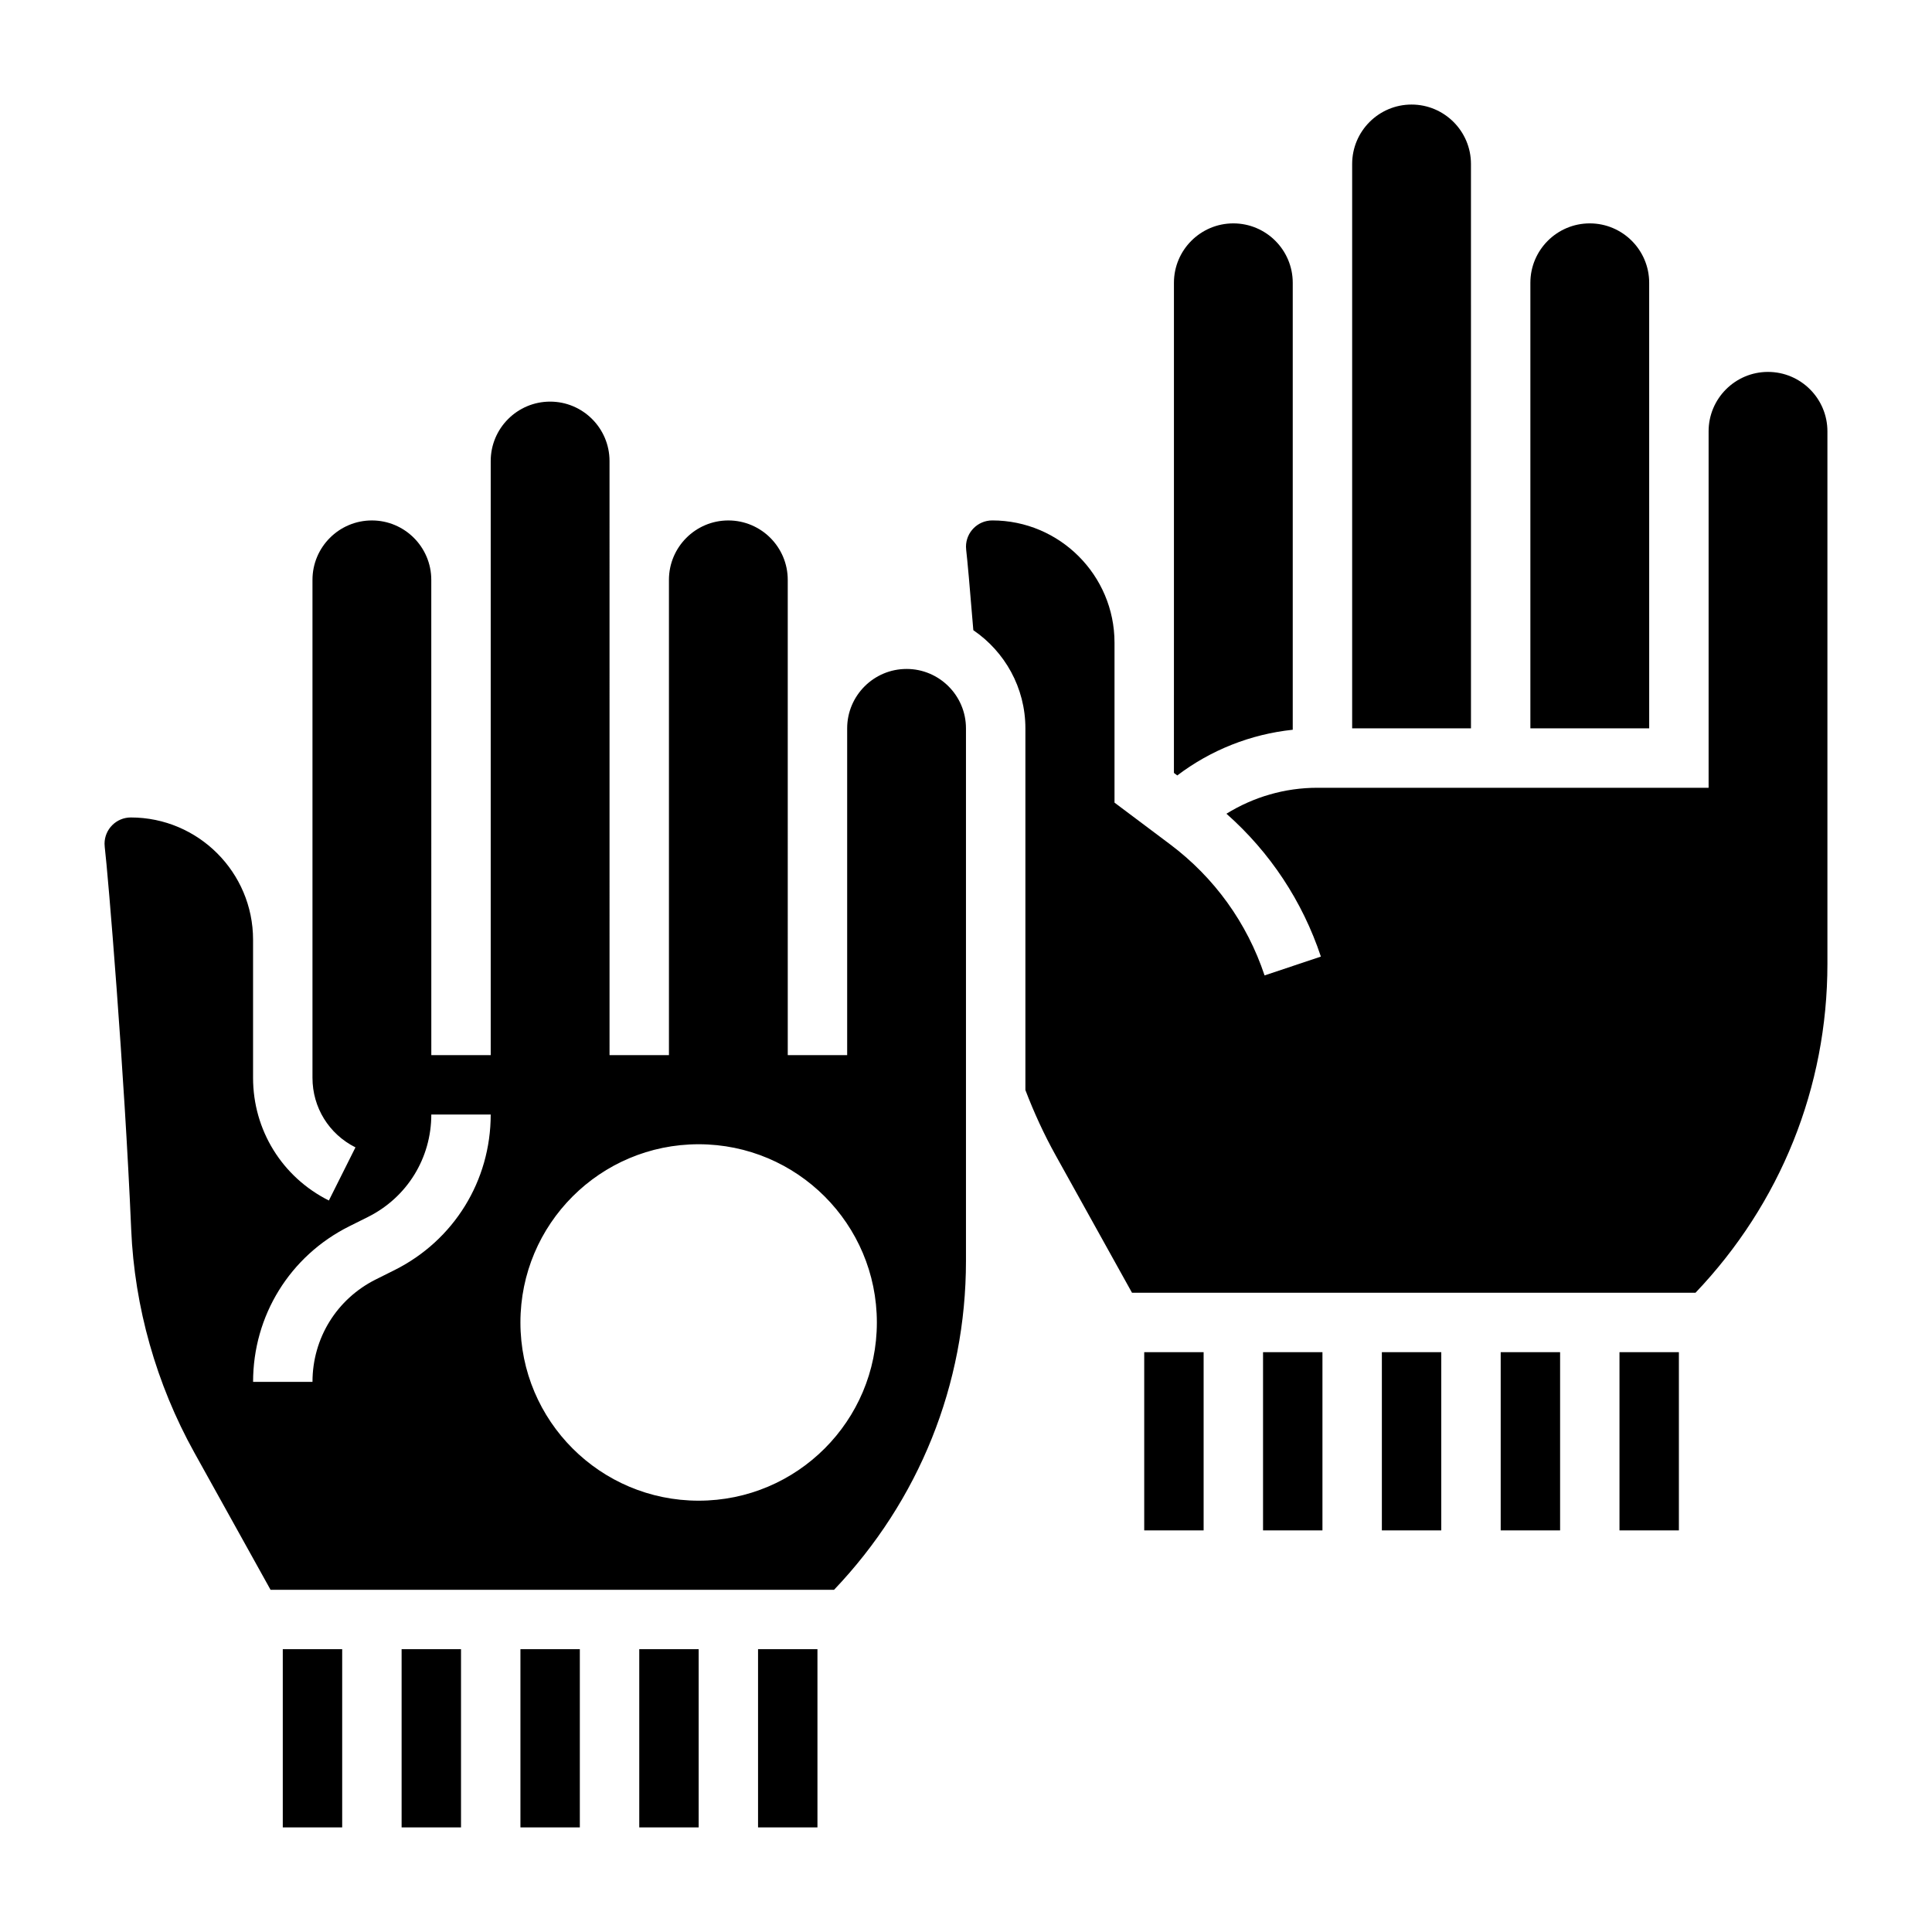
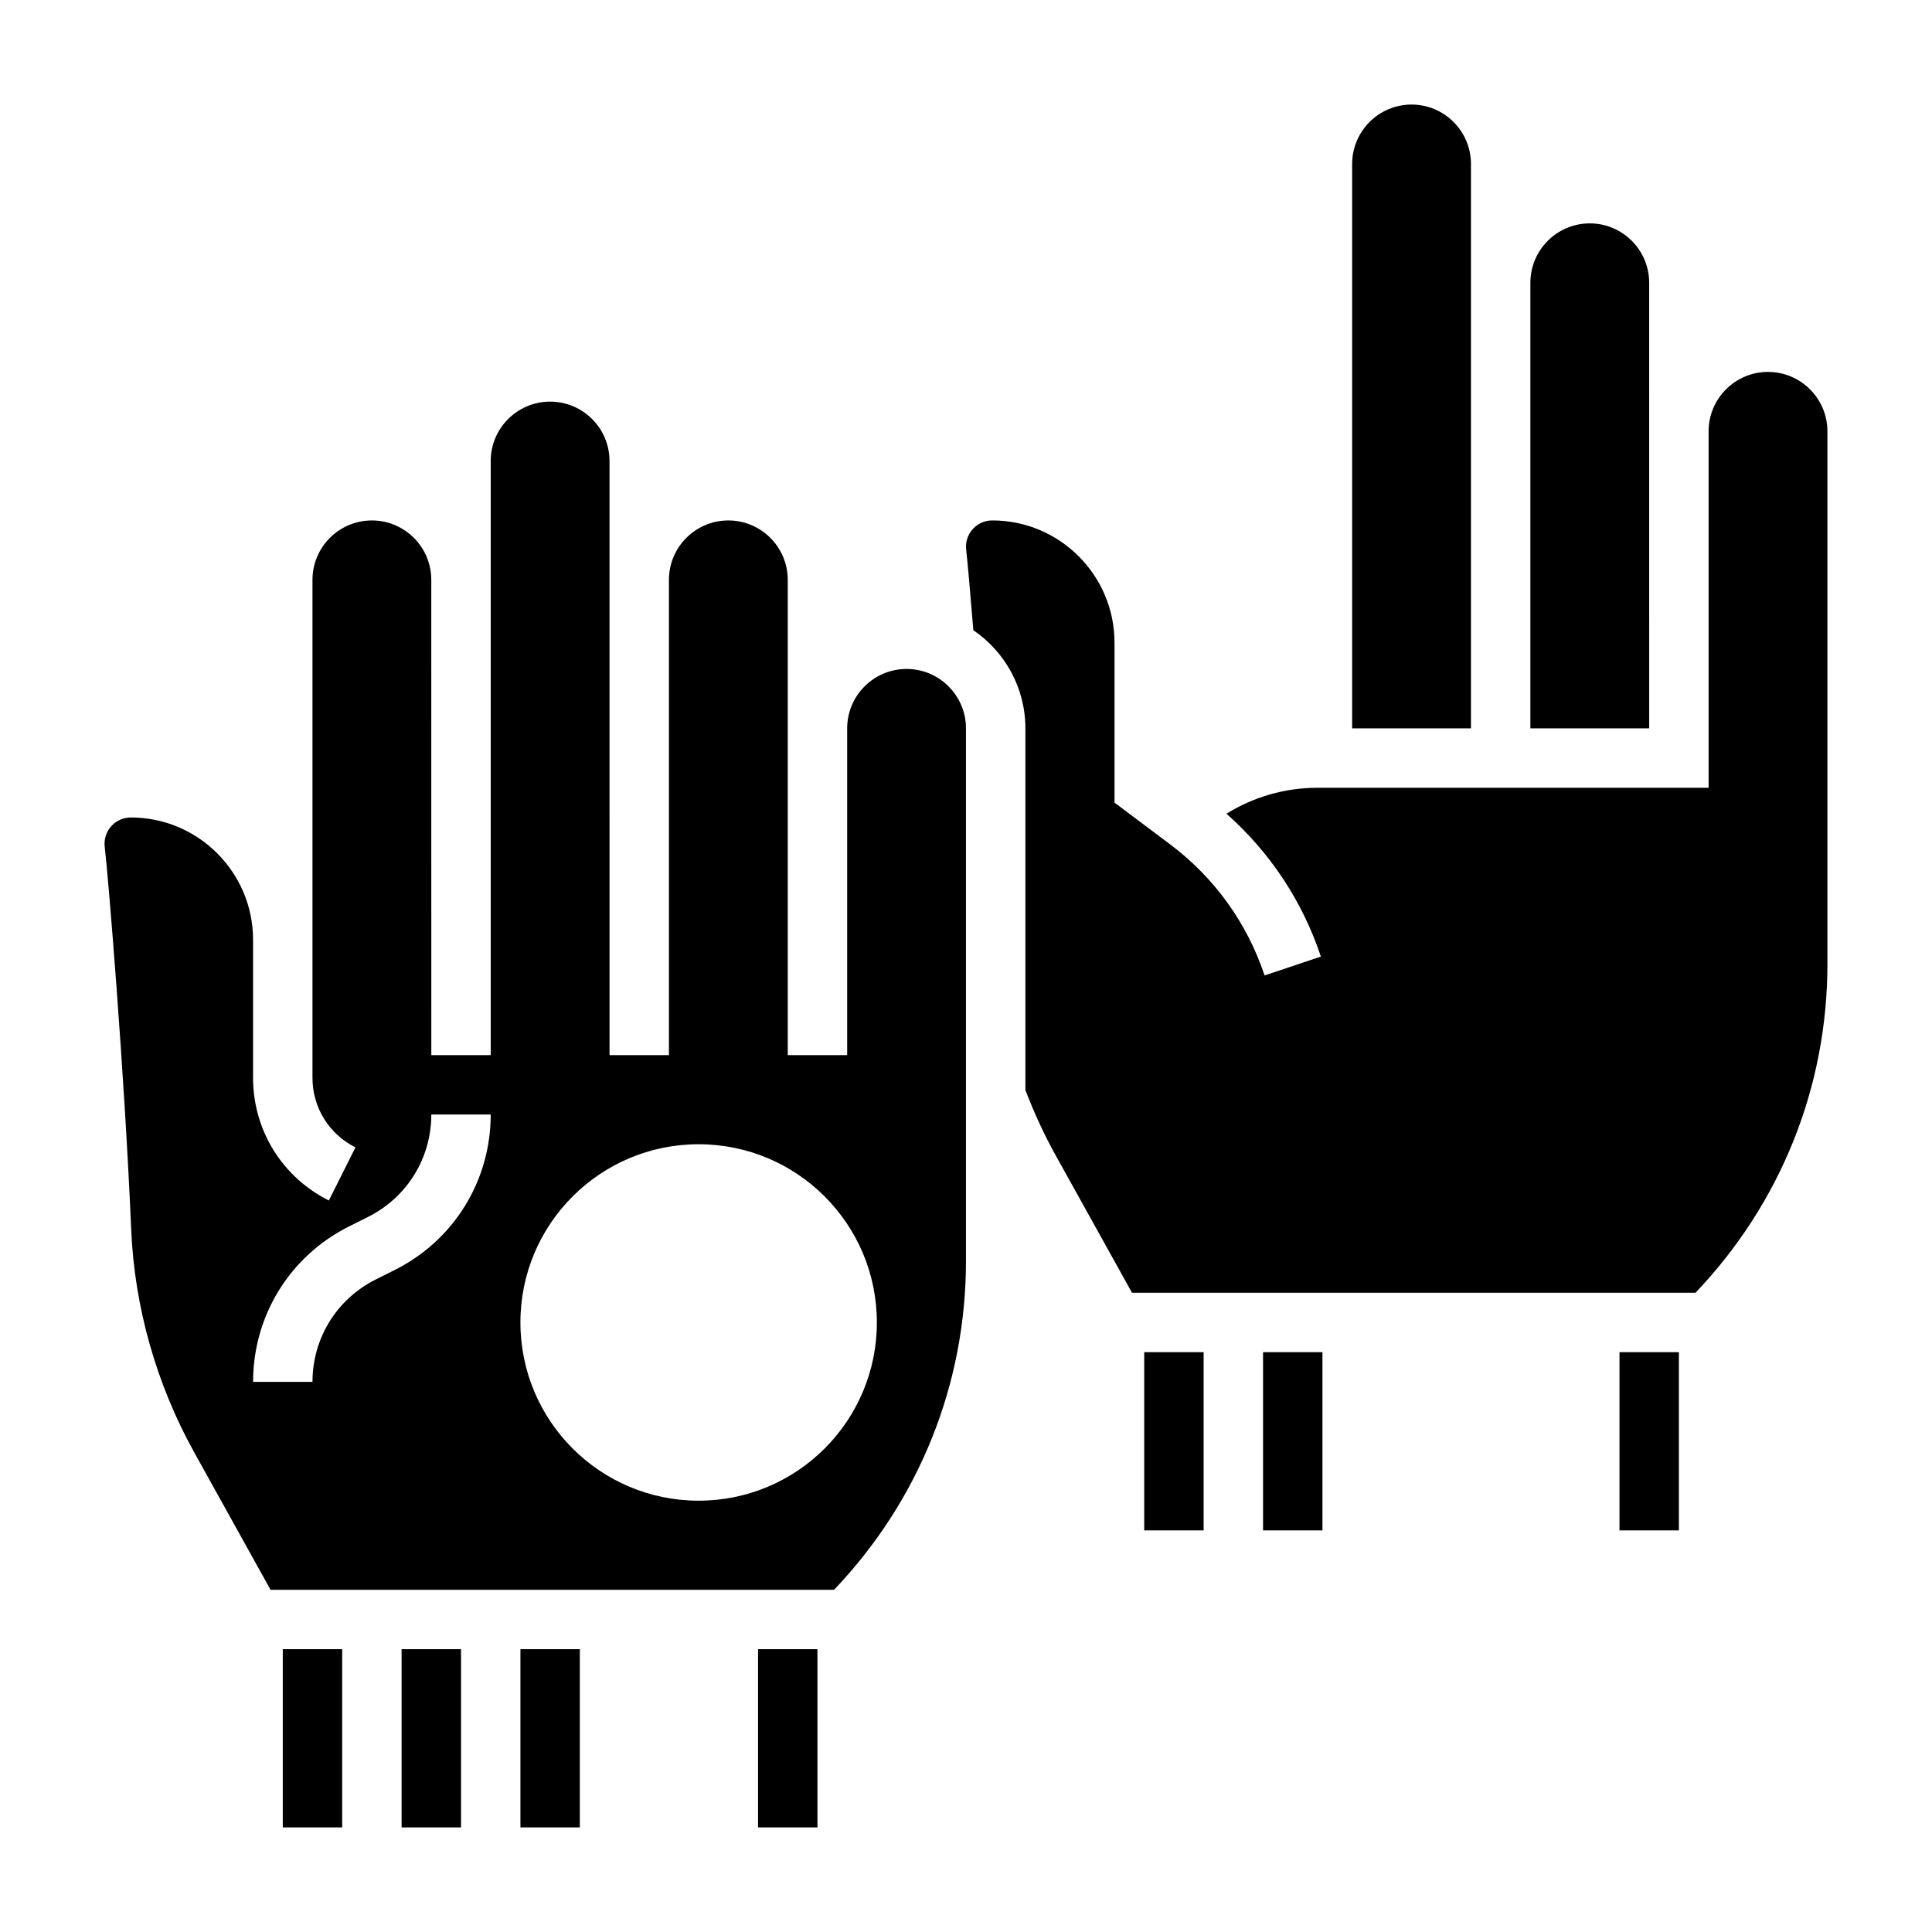
<svg xmlns="http://www.w3.org/2000/svg" fill="#000000" width="800px" height="800px" version="1.1" viewBox="144 144 512 512">
  <g>
    <path d="m281.92 581.05h15.742v47.23h-15.742z" />
    <path d="m250.43 581.05h15.742v47.23h-15.742z" />
-     <path d="m313.41 581.05h15.742v47.23h-15.742z" />
    <path d="m218.94 581.05h15.742v47.23h-15.742z" />
    <path d="m581.05 218.94c0-8.684-7.062-15.742-15.742-15.742-8.684 0-15.742 7.062-15.742 15.742v118.08h31.488z" />
    <path d="m344.89 581.05h15.742v47.23h-15.742z" />
    <path d="m533.82 187.45c0-8.684-7.062-15.742-15.742-15.742-8.684 0-15.742 7.062-15.742 15.742v149.57h31.488z" />
-     <path d="m486.59 337.39v-118.45c0-8.684-7.062-15.742-15.742-15.742-8.684 0-15.742 7.062-15.742 15.742v95.371l-0.004 34.52 0.891 0.668c8.918-6.762 19.461-10.934 30.598-12.109z" />
-     <path d="m510.21 502.34h15.742v47.23h-15.742z" />
    <path d="m478.72 502.34h15.742v47.23h-15.742z" />
    <path d="m573.18 502.34h15.742v47.23h-15.742z" />
-     <path d="m541.7 502.34h15.742v47.23h-15.742z" />
    <path d="m612.54 242.56c-8.684 0-15.742 7.062-15.742 15.742v94.465h-103.69c-8.613 0-16.902 2.434-24.09 6.879 11.531 10.188 20.129 23.145 25.031 37.863l-14.926 4.984c-4.644-13.926-13.305-25.938-25.047-34.746l-14.719-11.043v-42.391c0-17.863-14.531-32.395-32.395-32.395-3.848 0-6.965 3.125-6.965 6.969 0 0.301 0.023 0.582 0.055 0.883 0.27 2.211 0.984 10.086 1.891 21.238 8.316 5.664 13.797 15.207 13.797 26.016v95.852c2.258 5.902 4.922 11.73 8.023 17.301l20.23 36.414h149.33c22.504-23.621 34.961-54.41 34.961-87.148v-141.14c0-8.68-7.062-15.742-15.746-15.742z" />
    <path d="m384.25 321.28c-8.684 0-15.742 7.062-15.742 15.742v86.594h-15.742l-0.004-125.95c0-8.684-7.062-15.742-15.742-15.742-8.684 0-15.742 7.062-15.742 15.742v125.95h-15.742l-0.004-157.44c0-8.684-7.062-15.742-15.742-15.742-8.684 0-15.742 7.062-15.742 15.742v157.44h-15.742l-0.008-125.95c0-8.684-7.062-15.742-15.742-15.742-8.684 0-15.742 7.062-15.742 15.742v131.97c0 7.856 4.367 14.918 11.391 18.43l-7.047 14.082c-12.383-6.199-20.09-18.66-20.09-32.516v-36.598c0-17.859-14.531-32.395-32.395-32.395-3.848 0-6.965 3.125-6.965 6.969 0 0.301 0.023 0.582 0.055 0.883 0.852 6.965 5.203 59.191 7.008 101.33 0.867 20.547 6.652 40.973 16.703 59.078l20.23 36.418h149.33c22.508-23.625 34.961-54.414 34.961-87.152v-141.14c0-8.684-7.062-15.746-15.746-15.746zm-135.68 159.3-4.984 2.488c-10.348 5.176-16.773 15.578-16.773 27.141h-15.742c0-17.562 9.762-33.363 25.473-41.219l4.984-2.488c10.352-5.18 16.773-15.578 16.773-27.141h15.742c0.004 17.562-9.758 33.359-25.473 41.219zm80.578 61.117c-26.086 0-47.23-21.145-47.23-47.23 0-26.086 21.145-47.23 47.23-47.23 26.086 0 47.23 21.145 47.23 47.23 0.004 26.086-21.141 47.23-47.23 47.23z" />
    <path d="m447.23 502.34h15.742v47.23h-15.742z" />
  </g>
</svg>